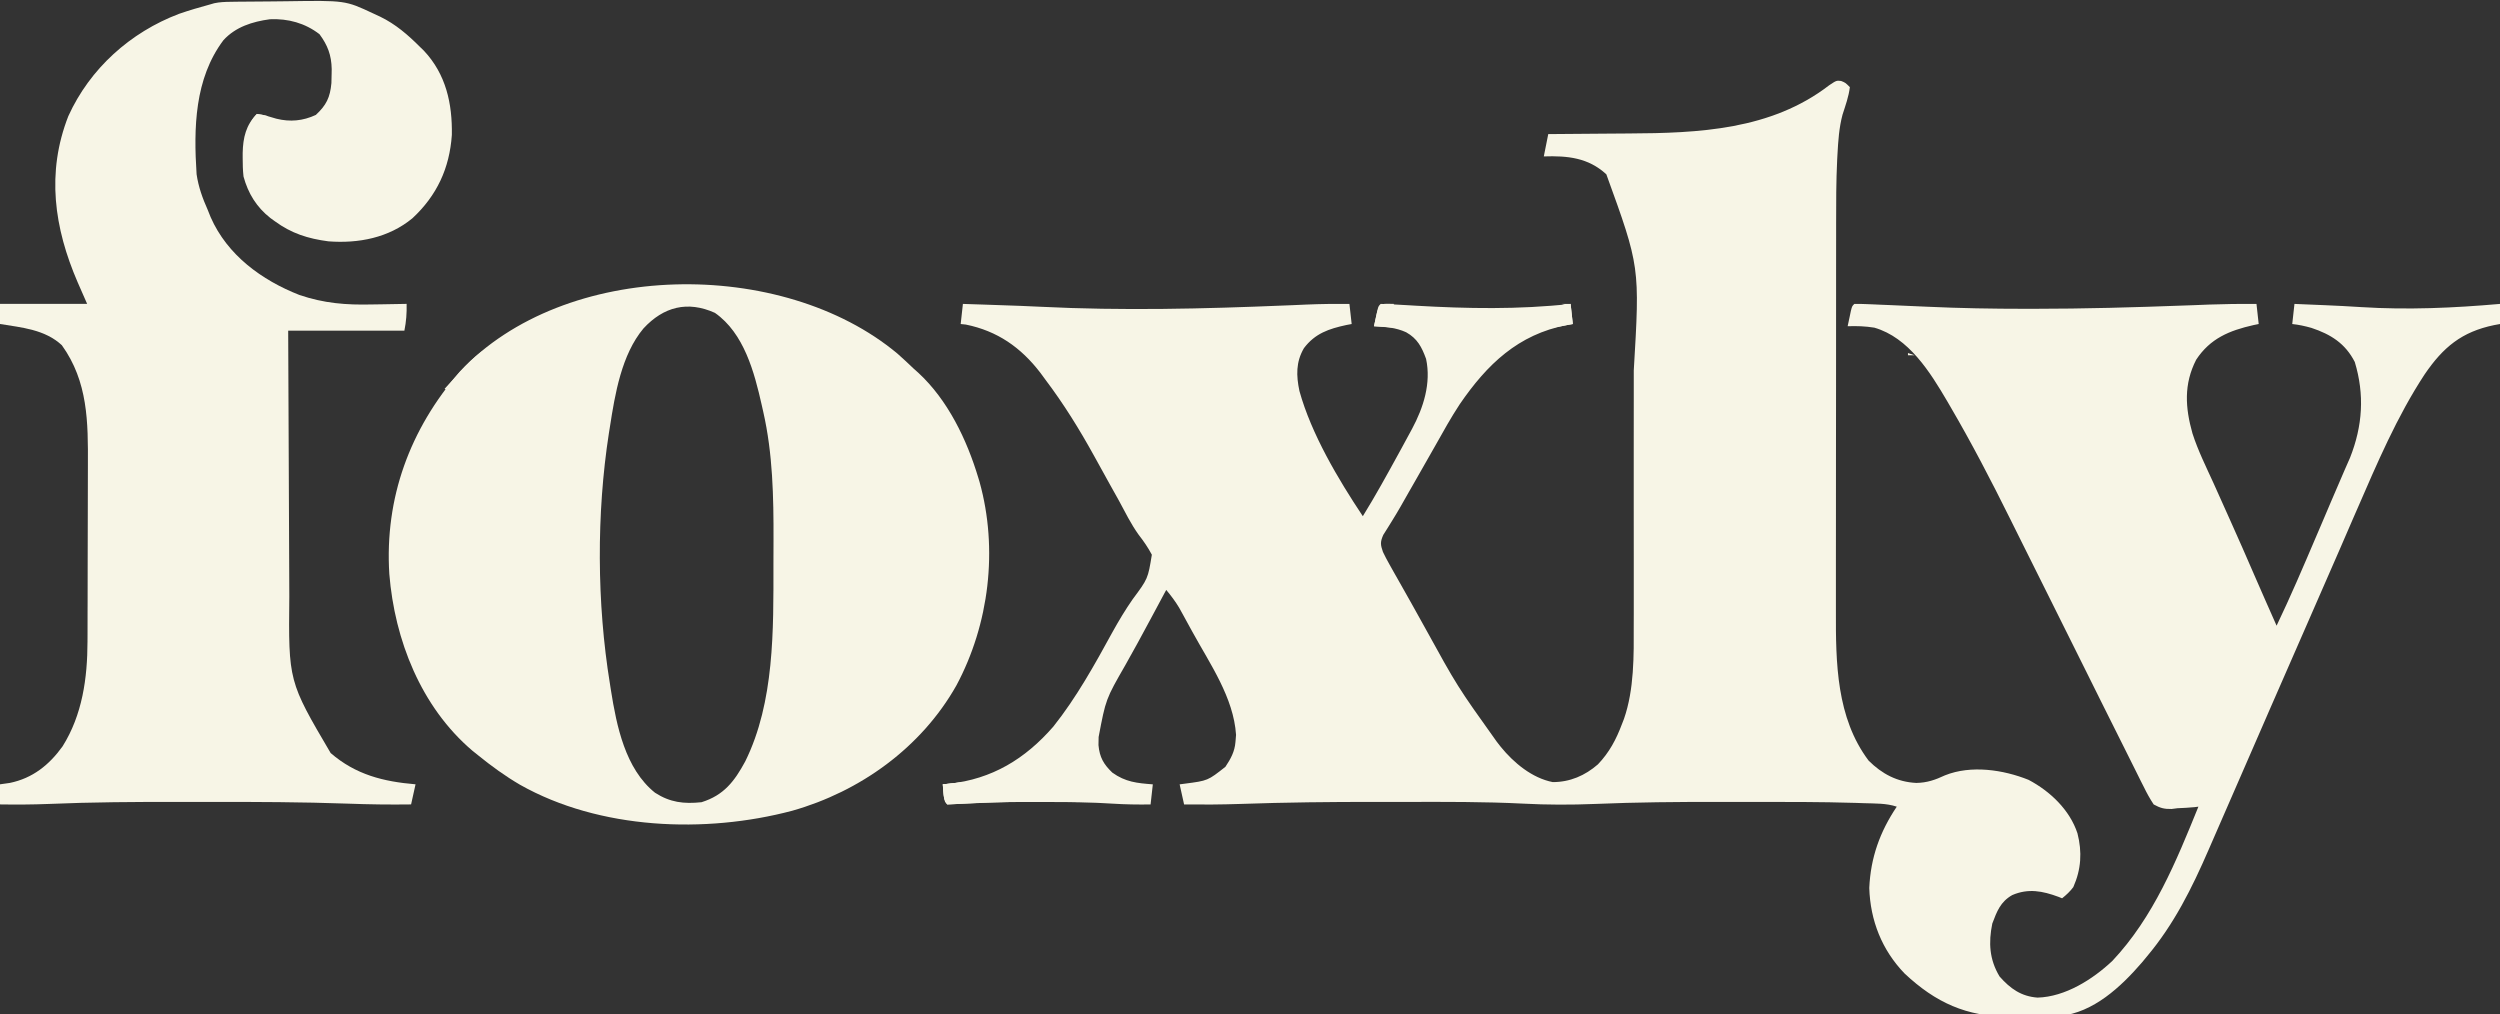
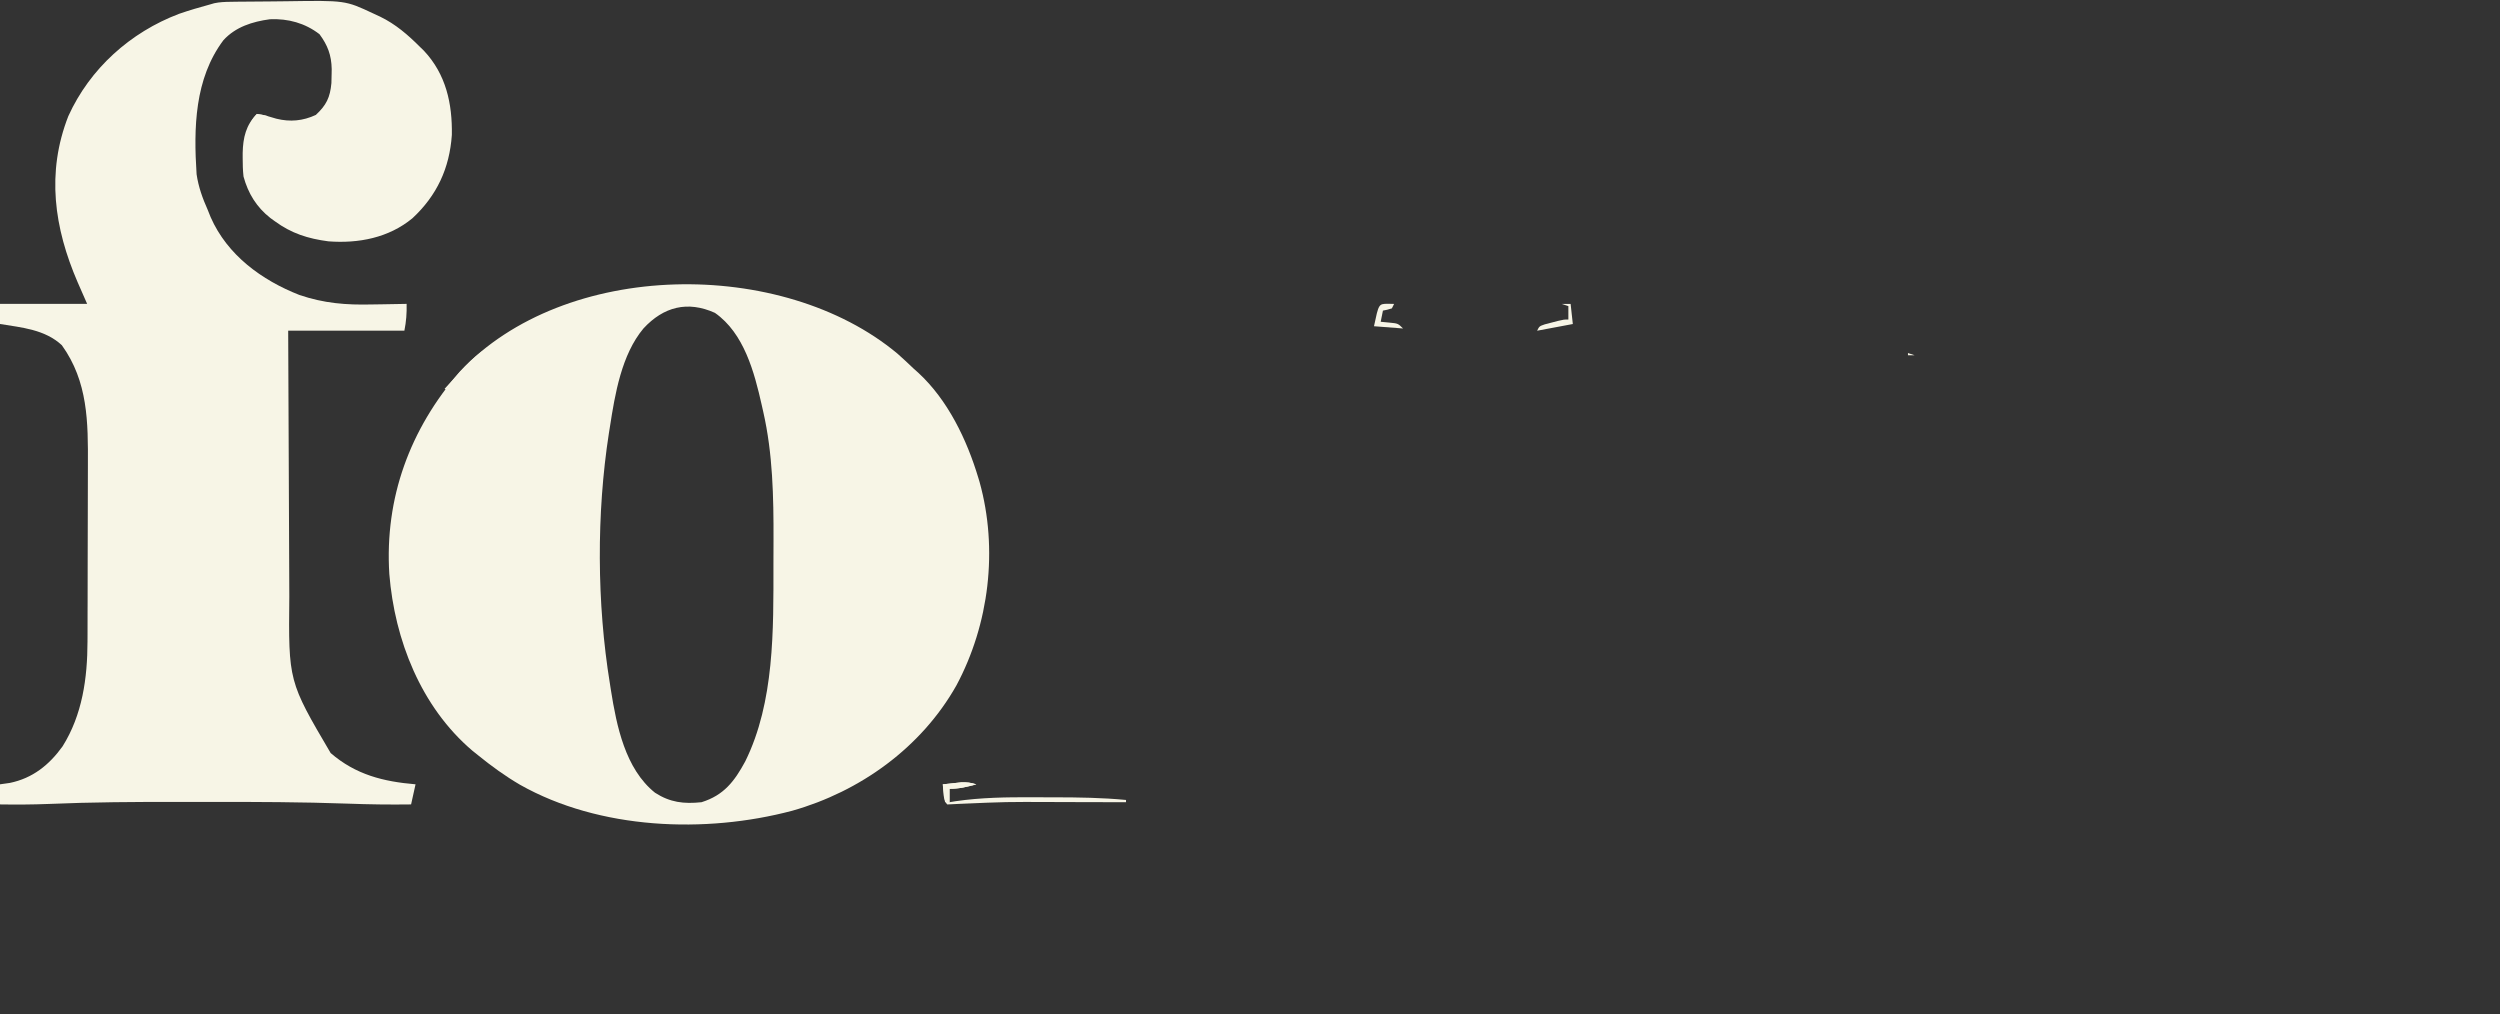
<svg xmlns="http://www.w3.org/2000/svg" width="69" height="28" viewBox="0 0 69 28" fill="none">
  <rect x="0" y="0" width="69" height="28" fill="#333333" stroke="none" />
  <g clip-path="url(#clip0_2040_15006)">
-     <path d="M50.815 2.235C50.933 2.282 50.933 2.282 51.056 2.405C51.025 2.667 50.934 2.914 50.854 3.164C50.758 3.523 50.734 3.892 50.714 4.262C50.711 4.31 50.709 4.358 50.706 4.407C50.677 5 50.677 5.592 50.677 6.186C50.677 6.313 50.677 6.441 50.677 6.569C50.676 6.912 50.676 7.255 50.676 7.599C50.676 7.814 50.676 8.029 50.676 8.245C50.675 8.998 50.675 9.751 50.675 10.504C50.675 11.203 50.674 11.902 50.673 12.601C50.672 13.204 50.672 13.806 50.672 14.409C50.672 14.768 50.672 15.127 50.671 15.486C50.671 15.823 50.671 16.161 50.671 16.499C50.671 16.622 50.671 16.745 50.671 16.867C50.667 18.289 50.682 19.807 51.573 20.992C51.942 21.361 52.366 21.584 52.891 21.609C53.187 21.604 53.415 21.524 53.682 21.399C54.401 21.11 55.292 21.244 55.989 21.524C56.583 21.838 57.125 22.352 57.338 23C57.47 23.516 57.441 23.994 57.223 24.485C57.128 24.61 57.038 24.693 56.914 24.793C56.864 24.773 56.864 24.773 56.812 24.752C56.373 24.59 55.981 24.514 55.538 24.704C55.212 24.889 55.115 25.153 54.987 25.491C54.88 26.017 54.906 26.483 55.188 26.951C55.483 27.286 55.786 27.501 56.236 27.534C57.001 27.513 57.76 27.03 58.302 26.52C59.436 25.315 60.062 23.778 60.676 22.264C60.624 22.271 60.624 22.271 60.572 22.277C60.414 22.293 60.257 22.3 60.098 22.307C60.017 22.317 60.017 22.317 59.935 22.328C59.728 22.331 59.626 22.303 59.442 22.203C59.337 22.044 59.255 21.897 59.173 21.727C59.134 21.651 59.134 21.651 59.094 21.572C59.036 21.456 58.978 21.34 58.921 21.224C58.82 21.019 58.717 20.815 58.615 20.611C58.411 20.207 58.21 19.802 58.008 19.397C57.873 19.125 57.738 18.854 57.603 18.582C57.218 17.812 56.834 17.041 56.451 16.269C56.238 15.841 56.025 15.413 55.811 14.986C55.699 14.761 55.587 14.536 55.475 14.311C54.956 13.265 54.421 12.233 53.831 11.225C53.788 11.151 53.788 11.151 53.744 11.075C53.272 10.271 52.681 9.317 51.731 9.043C51.477 9.003 51.251 8.995 50.995 9.004C51.014 8.913 51.033 8.822 51.053 8.731C51.063 8.68 51.074 8.629 51.085 8.577C51.118 8.449 51.118 8.449 51.18 8.388C51.286 8.386 51.392 8.388 51.498 8.393C51.566 8.396 51.634 8.398 51.705 8.401C51.813 8.406 51.813 8.406 51.923 8.411C51.99 8.413 52.057 8.416 52.126 8.419C52.476 8.433 52.826 8.448 53.177 8.465C54.087 8.507 54.997 8.523 55.908 8.523C55.981 8.523 56.053 8.523 56.127 8.523C57.523 8.523 58.917 8.483 60.312 8.431C60.388 8.429 60.465 8.426 60.544 8.423C60.686 8.418 60.828 8.412 60.97 8.406C61.406 8.39 61.842 8.385 62.279 8.388C62.299 8.571 62.32 8.754 62.34 8.943C62.294 8.952 62.247 8.962 62.198 8.972C61.531 9.123 61.001 9.34 60.614 9.929C60.27 10.601 60.311 11.251 60.512 11.962C60.664 12.436 60.89 12.888 61.096 13.341C61.148 13.458 61.201 13.576 61.254 13.693C61.36 13.929 61.466 14.165 61.572 14.402C61.79 14.885 62.002 15.371 62.213 15.858C62.419 16.329 62.624 16.799 62.834 17.269C63.219 16.466 63.568 15.648 63.917 14.829C63.974 14.695 64.031 14.56 64.089 14.427C64.172 14.232 64.255 14.038 64.337 13.844C64.45 13.578 64.564 13.313 64.679 13.049C64.696 13.01 64.713 12.97 64.731 12.929C64.774 12.83 64.818 12.732 64.861 12.633C65.209 11.755 65.265 10.892 64.992 9.991C64.731 9.479 64.329 9.227 63.796 9.05C63.62 9 63.447 8.962 63.266 8.943C63.286 8.759 63.306 8.576 63.327 8.388C63.54 8.396 63.754 8.405 63.967 8.415C64.032 8.417 64.097 8.42 64.163 8.423C64.498 8.437 64.832 8.454 65.167 8.476C66.451 8.557 67.719 8.5 69 8.388C69 8.571 69 8.754 69 8.943C68.948 8.952 68.896 8.962 68.842 8.972C67.945 9.157 67.433 9.58 66.919 10.334C66.155 11.497 65.607 12.79 65.054 14.062C65.006 14.17 65.006 14.17 64.958 14.281C64.83 14.576 64.701 14.872 64.574 15.168C64.289 15.827 64.001 16.485 63.712 17.141C63.345 17.977 62.979 18.814 62.614 19.651C62.593 19.7 62.572 19.749 62.55 19.799C62.351 20.254 62.153 20.709 61.955 21.165C61.689 21.777 61.423 22.389 61.155 23C61.089 23.152 61.022 23.305 60.956 23.457C60.498 24.513 60.001 25.511 59.257 26.396C59.212 26.451 59.166 26.506 59.119 26.563C58.537 27.238 57.778 27.948 56.853 28.041C56.565 28.06 56.279 28.061 55.991 28.056C55.813 28.054 55.635 28.056 55.457 28.059C54.281 28.062 53.424 27.674 52.565 26.867C51.941 26.219 51.62 25.408 51.592 24.508C51.629 23.671 51.885 22.957 52.351 22.264C52.057 22.166 51.756 22.179 51.447 22.168C51.372 22.166 51.296 22.163 51.218 22.16C50.237 22.13 49.255 22.132 48.274 22.133C48.001 22.133 47.729 22.133 47.456 22.133C46.309 22.131 45.165 22.141 44.019 22.189C43.358 22.216 42.699 22.215 42.038 22.18C40.966 22.126 39.895 22.131 38.822 22.133C38.543 22.133 38.264 22.133 37.985 22.133C36.73 22.131 35.479 22.145 34.225 22.189C33.71 22.206 33.196 22.209 32.681 22.203C32.64 22.019 32.6 21.836 32.558 21.648C32.63 21.638 32.63 21.638 32.704 21.629C33.336 21.547 33.336 21.547 33.822 21.163C33.968 20.943 34.079 20.743 34.099 20.476C34.104 20.412 34.109 20.349 34.115 20.283C34.048 19.252 33.396 18.326 32.912 17.442C32.891 17.402 32.869 17.363 32.846 17.322C32.784 17.206 32.72 17.092 32.657 16.977C32.602 16.876 32.602 16.876 32.545 16.774C32.438 16.596 32.321 16.44 32.188 16.282C32.153 16.346 32.153 16.346 32.118 16.411C32.03 16.576 31.942 16.74 31.854 16.904C31.814 16.977 31.775 17.051 31.735 17.125C31.514 17.538 31.29 17.95 31.059 18.358C30.52 19.296 30.52 19.296 30.322 20.341C30.321 20.415 30.319 20.489 30.318 20.566C30.349 20.901 30.459 21.093 30.7 21.324C31.062 21.584 31.382 21.615 31.818 21.648C31.797 21.831 31.777 22.014 31.756 22.203C31.407 22.208 31.061 22.203 30.713 22.181C30.09 22.14 29.469 22.131 28.845 22.133C28.681 22.133 28.517 22.133 28.353 22.133C27.741 22.132 27.133 22.147 26.522 22.186C26.397 22.194 26.271 22.199 26.145 22.203C26.019 22.076 26.04 21.814 26.021 21.648C26.08 21.642 26.138 21.637 26.198 21.631C27.378 21.502 28.291 20.951 29.072 20.054C29.712 19.25 30.213 18.343 30.706 17.443C30.879 17.131 31.058 16.832 31.262 16.539C31.683 15.973 31.683 15.973 31.791 15.31C31.683 15.107 31.566 14.938 31.426 14.758C31.214 14.463 31.054 14.134 30.881 13.815C30.801 13.67 30.72 13.525 30.638 13.38C30.487 13.109 30.337 12.838 30.188 12.566C29.786 11.838 29.358 11.148 28.858 10.485C28.811 10.42 28.763 10.355 28.714 10.289C28.176 9.587 27.526 9.135 26.657 8.958C26.61 8.953 26.563 8.948 26.515 8.943C26.535 8.759 26.555 8.576 26.576 8.388C26.761 8.394 26.946 8.4 27.13 8.406C27.293 8.412 27.456 8.417 27.619 8.423C27.989 8.435 28.358 8.448 28.728 8.467C30.97 8.579 33.221 8.524 35.463 8.431C35.532 8.429 35.601 8.426 35.672 8.423C35.799 8.418 35.926 8.412 36.054 8.406C36.451 8.389 36.847 8.385 37.244 8.388C37.264 8.571 37.285 8.754 37.306 8.943C37.258 8.952 37.21 8.961 37.161 8.97C36.675 9.075 36.295 9.203 35.988 9.61C35.765 9.993 35.775 10.366 35.864 10.791C36.193 11.978 36.932 13.224 37.614 14.247C37.963 13.682 38.282 13.102 38.601 12.52C38.627 12.472 38.653 12.425 38.68 12.376C38.755 12.238 38.83 12.099 38.905 11.961C38.928 11.92 38.95 11.879 38.973 11.836C39.288 11.248 39.503 10.577 39.36 9.906C39.24 9.576 39.12 9.345 38.809 9.17C38.523 9.04 38.233 9.017 37.922 9.004C37.941 8.913 37.961 8.822 37.98 8.731C37.991 8.68 38.002 8.629 38.013 8.577C38.046 8.449 38.046 8.449 38.107 8.388C38.268 8.391 38.427 8.398 38.587 8.409C38.689 8.414 38.791 8.42 38.893 8.426C38.946 8.429 39 8.432 39.055 8.436C40.5 8.52 41.908 8.546 43.349 8.388C43.369 8.571 43.389 8.754 43.41 8.943C43.355 8.952 43.3 8.962 43.243 8.972C41.899 9.232 41.044 10.056 40.29 11.155C40.05 11.519 39.839 11.9 39.626 12.279C39.446 12.599 39.264 12.917 39.082 13.235C39.019 13.345 38.956 13.455 38.893 13.565C38.853 13.635 38.814 13.704 38.773 13.776C38.734 13.844 38.696 13.912 38.656 13.982C38.577 14.12 38.495 14.256 38.411 14.391C38.351 14.489 38.351 14.489 38.289 14.588C38.253 14.646 38.216 14.703 38.179 14.762C38.092 14.959 38.099 15.032 38.169 15.233C38.224 15.349 38.284 15.462 38.347 15.574C38.384 15.64 38.421 15.706 38.459 15.774C38.5 15.846 38.541 15.917 38.581 15.989C38.623 16.063 38.665 16.138 38.707 16.212C38.794 16.366 38.88 16.52 38.967 16.673C39.085 16.883 39.202 17.094 39.319 17.306C40.224 18.95 40.224 18.95 41.314 20.476C41.367 20.544 41.367 20.544 41.422 20.614C41.78 21.054 42.285 21.474 42.855 21.586C43.331 21.586 43.744 21.408 44.103 21.096C44.419 20.764 44.607 20.408 44.767 19.982C44.785 19.936 44.803 19.889 44.822 19.841C45.106 19.024 45.094 18.091 45.091 17.236C45.091 17.14 45.091 17.044 45.092 16.947C45.092 16.689 45.092 16.432 45.092 16.174C45.091 15.901 45.092 15.628 45.092 15.355C45.092 14.896 45.092 14.437 45.091 13.978C45.09 13.453 45.091 12.928 45.091 12.402C45.092 11.947 45.092 11.492 45.092 11.036C45.092 10.766 45.092 10.496 45.092 10.226C45.262 7.365 45.262 7.365 44.335 4.811C43.834 4.35 43.262 4.296 42.609 4.317C42.649 4.114 42.69 3.91 42.732 3.7C42.803 3.7 42.803 3.7 42.876 3.7C43.332 3.697 43.788 3.694 44.244 3.689C44.478 3.687 44.712 3.685 44.947 3.684C46.884 3.675 48.884 3.588 50.486 2.353C50.686 2.22 50.686 2.22 50.815 2.235Z" fill="#F7F5E6" />
    <path d="M6.362 0.05C6.457 0.048 6.457 0.048 6.555 0.047C6.848 0.044 7.14 0.041 7.433 0.04C7.587 0.039 7.74 0.037 7.894 0.035C9.53 0.01 9.53 0.01 10.298 0.37C10.361 0.399 10.425 0.429 10.49 0.459C10.919 0.667 11.257 0.96 11.592 1.295C11.628 1.33 11.664 1.365 11.7 1.4C12.311 2.051 12.486 2.861 12.471 3.725C12.407 4.646 12.058 5.396 11.384 6.023C10.729 6.565 9.893 6.724 9.064 6.661C8.499 6.586 8.046 6.444 7.584 6.105C7.524 6.061 7.524 6.061 7.462 6.017C7.081 5.717 6.848 5.339 6.721 4.872C6.702 4.701 6.698 4.532 6.698 4.359C6.698 4.313 6.698 4.267 6.698 4.219C6.707 3.801 6.788 3.448 7.091 3.145C7.278 3.167 7.447 3.221 7.627 3.276C8.008 3.371 8.362 3.337 8.717 3.172C9.007 2.903 9.111 2.69 9.147 2.292C9.15 2.205 9.152 2.118 9.153 2.031C9.154 1.99 9.154 1.948 9.155 1.905C9.148 1.525 9.044 1.249 8.818 0.944C8.417 0.636 7.954 0.51 7.451 0.531C6.966 0.597 6.502 0.742 6.166 1.11C5.368 2.175 5.343 3.535 5.426 4.81C5.478 5.162 5.59 5.472 5.735 5.797C5.761 5.862 5.787 5.927 5.814 5.994C6.274 7.041 7.223 7.733 8.263 8.141C8.941 8.372 9.552 8.42 10.263 8.403C10.357 8.402 10.45 8.4 10.544 8.399C10.77 8.397 10.996 8.393 11.223 8.387C11.228 8.651 11.213 8.866 11.161 9.127C10.103 9.127 9.045 9.127 7.954 9.127C7.958 10.3 7.963 11.472 7.969 12.643C7.972 13.188 7.974 13.732 7.976 14.276C7.977 14.751 7.979 15.226 7.982 15.701C7.984 15.952 7.985 16.203 7.985 16.454C7.961 18.803 7.961 18.803 9.126 20.784C9.82 21.383 10.581 21.572 11.469 21.647C11.428 21.831 11.388 22.014 11.346 22.202C10.76 22.21 10.177 22.202 9.591 22.18C8.337 22.136 7.083 22.131 5.827 22.133C5.531 22.133 5.235 22.133 4.939 22.133C3.739 22.131 2.541 22.138 1.342 22.189C0.895 22.207 0.448 22.209 0 22.202C0 22.019 0 21.836 0 21.647C0.089 21.635 0.178 21.622 0.27 21.609C0.899 21.48 1.357 21.114 1.727 20.599C2.273 19.73 2.414 18.713 2.415 17.704C2.415 17.638 2.415 17.572 2.416 17.505C2.417 17.288 2.417 17.071 2.417 16.854C2.418 16.78 2.418 16.705 2.418 16.628C2.419 16.234 2.419 15.839 2.42 15.444C2.42 15.039 2.421 14.634 2.423 14.229C2.424 13.915 2.425 13.601 2.425 13.287C2.425 13.138 2.425 12.989 2.426 12.84C2.432 11.652 2.43 10.534 1.707 9.528C1.24 9.094 0.606 9.041 0 8.942C0 8.759 0 8.576 0 8.387C0.794 8.387 1.587 8.387 2.405 8.387C2.318 8.19 2.232 7.993 2.143 7.79C1.494 6.289 1.276 4.767 1.885 3.207C2.48 1.894 3.597 0.891 4.944 0.381C5.225 0.284 5.509 0.201 5.796 0.123C5.835 0.112 5.873 0.101 5.913 0.089C6.065 0.057 6.206 0.052 6.362 0.05Z" fill="#F7F5E6" />
    <path d="M24.772 9.762C24.925 9.897 25.073 10.036 25.22 10.177C25.262 10.213 25.303 10.25 25.346 10.289C26.16 11.041 26.685 12.134 27 13.183C27.012 13.222 27.024 13.261 27.036 13.302C27.552 15.156 27.303 17.229 26.395 18.921C25.428 20.634 23.74 21.846 21.864 22.377C19.467 23.013 16.55 22.9 14.352 21.659C13.943 21.42 13.564 21.144 13.196 20.846C13.143 20.803 13.089 20.76 13.034 20.716C11.618 19.509 10.892 17.662 10.745 15.841C10.614 13.739 11.316 11.844 12.687 10.261C15.585 7.158 21.591 7.103 24.772 9.762ZM17.759 9.066C17.154 9.79 16.974 10.876 16.834 11.78C16.825 11.837 16.815 11.894 16.806 11.953C16.461 14.176 16.472 16.653 16.834 18.872C16.843 18.93 16.852 18.988 16.861 19.047C17.018 20.034 17.256 21.221 18.078 21.879C18.493 22.147 18.873 22.193 19.362 22.141C19.979 21.949 20.271 21.564 20.568 21.016C21.379 19.376 21.347 17.374 21.347 15.59C21.347 15.359 21.348 15.129 21.349 14.898C21.352 13.715 21.33 12.526 21.066 11.367C21.052 11.306 21.038 11.244 21.024 11.18C20.82 10.274 20.536 9.197 19.732 8.635C18.976 8.295 18.314 8.465 17.759 9.066Z" fill="#F7F5E6" />
    <path d="M26.946 21.648C26.683 21.718 26.48 21.771 26.206 21.771C26.206 21.893 26.206 22.015 26.206 22.141C26.26 22.132 26.314 22.123 26.369 22.114C27.084 22.01 27.789 22.001 28.511 22.005C28.712 22.006 28.912 22.006 29.113 22.006C29.77 22.007 30.423 22.016 31.078 22.079C31.078 22.1 31.078 22.12 31.078 22.141C31.034 22.141 30.991 22.141 30.946 22.141C30.529 22.139 30.112 22.139 29.695 22.138C29.48 22.138 29.266 22.137 29.052 22.136C27.77 22.131 27.77 22.131 26.491 22.186C26.375 22.194 26.26 22.199 26.145 22.203C26.019 22.076 26.04 21.814 26.021 21.648C26.129 21.636 26.237 21.624 26.345 21.613C26.405 21.607 26.465 21.6 26.527 21.593C26.685 21.587 26.797 21.6 26.946 21.648Z" fill="#F7F5E6" />
    <path d="M13.319 9.683C13.319 9.868 13.319 9.868 13.234 9.974C13.196 10.011 13.157 10.049 13.117 10.088C13.075 10.129 13.034 10.17 12.991 10.213C12.946 10.255 12.902 10.298 12.857 10.342C12.791 10.407 12.791 10.407 12.723 10.473C12.614 10.58 12.504 10.687 12.394 10.793C12.354 10.772 12.313 10.752 12.271 10.731C12.388 10.602 12.505 10.474 12.622 10.346C12.654 10.309 12.687 10.273 12.721 10.236C12.908 10.031 13.096 9.85 13.319 9.683Z" fill="#F7F5E6" />
    <path d="M38.296 8.384C38.386 8.386 38.386 8.386 38.477 8.388C38.457 8.428 38.437 8.469 38.416 8.511C38.288 8.55 38.288 8.55 38.169 8.573C38.149 8.674 38.128 8.776 38.107 8.881C38.226 8.892 38.226 8.892 38.346 8.904C38.585 8.927 38.585 8.927 38.724 9.066C38.459 9.046 38.195 9.025 37.922 9.004C38.052 8.389 38.052 8.389 38.296 8.384Z" fill="#F7F5E6" />
    <path d="M43.102 8.388C43.184 8.388 43.265 8.388 43.349 8.388C43.369 8.571 43.389 8.754 43.41 8.943C42.922 9.034 42.922 9.034 42.424 9.128C42.486 9.004 42.486 9.004 42.636 8.952C42.697 8.936 42.758 8.92 42.821 8.904C42.882 8.888 42.943 8.872 43.005 8.856C43.164 8.819 43.164 8.819 43.287 8.819C43.287 8.697 43.287 8.575 43.287 8.449C43.226 8.429 43.165 8.409 43.102 8.388Z" fill="#F7F5E6" />
    <path d="M26.946 21.648C26.683 21.718 26.48 21.771 26.206 21.771C26.206 21.893 26.206 22.015 26.206 22.141C26.166 22.141 26.125 22.141 26.083 22.141C26.063 21.978 26.042 21.815 26.021 21.648C26.129 21.636 26.237 21.624 26.345 21.613C26.405 21.607 26.465 21.6 26.527 21.593C26.685 21.587 26.797 21.6 26.946 21.648Z" fill="#F7F5E6" />
    <path d="M7.091 3.146C7.253 3.169 7.253 3.169 7.4 3.207C7.348 3.23 7.348 3.23 7.296 3.253C7.128 3.344 6.99 3.456 6.845 3.577C6.911 3.397 6.954 3.283 7.091 3.146Z" fill="#F7F5E6" />
    <path d="M52.66 9.744C52.721 9.764 52.782 9.785 52.845 9.806C52.784 9.806 52.723 9.806 52.66 9.806C52.66 9.785 52.66 9.765 52.66 9.744Z" fill="#F7F5E6" />
    <path d="M57.777 27.753C57.901 27.815 57.901 27.815 57.901 27.815L57.777 27.753Z" fill="#F7F5E6" />
    <path d="M53.523 27.691C53.646 27.753 53.646 27.753 53.646 27.753L53.523 27.691Z" fill="#F7F5E6" />
    <path d="M57.962 27.63C58.086 27.692 58.086 27.692 58.086 27.692L57.962 27.63Z" fill="#F7F5E6" />
    <path d="M59.319 22.203C59.442 22.265 59.442 22.265 59.442 22.265L59.319 22.203Z" fill="#F7F5E6" />
    <path d="M30.893 21.401C31.016 21.463 31.016 21.463 31.016 21.463L30.893 21.401Z" fill="#F7F5E6" />
    <path d="M33.421 21.339C33.544 21.401 33.544 21.401 33.544 21.401L33.421 21.339Z" fill="#F7F5E6" />
    <path d="M0.74 21.339C0.863 21.401 0.863 21.401 0.863 21.401L0.74 21.339Z" fill="#F7F5E6" />
    <path d="M9.311 20.846C9.434 20.907 9.434 20.907 9.434 20.907L9.311 20.846Z" fill="#F7F5E6" />
    <path d="M12.887 20.723C13.011 20.784 13.011 20.784 13.011 20.784L12.887 20.723Z" fill="#F7F5E6" />
    <path d="M14.306 8.881C14.429 8.943 14.429 8.943 14.429 8.943L14.306 8.881Z" fill="#F7F5E6" />
    <path d="M48.775 3.146C48.898 3.207 48.898 3.207 48.898 3.207L48.775 3.146Z" fill="#F7F5E6" />
    <path d="M49.7 2.714C49.823 2.776 49.823 2.776 49.823 2.776L49.7 2.714Z" fill="#F7F5E6" />
    <path d="M8.633 0.925C8.756 0.986 8.756 0.986 8.756 0.986L8.633 0.925Z" fill="#F7F5E6" />
    <path d="M4.07 0.679C4.193 0.74 4.193 0.74 4.193 0.74L4.07 0.679Z" fill="#F7F5E6" />
    <path d="M10.791 0.555C10.914 0.616 10.914 0.616 10.914 0.616L10.791 0.555Z" fill="#F7F5E6" />
  </g>
  <defs>
    <clipPath id="clip0_2040_15006">
      <rect width="69" height="28" fill="white" />
    </clipPath>
  </defs>
</svg>